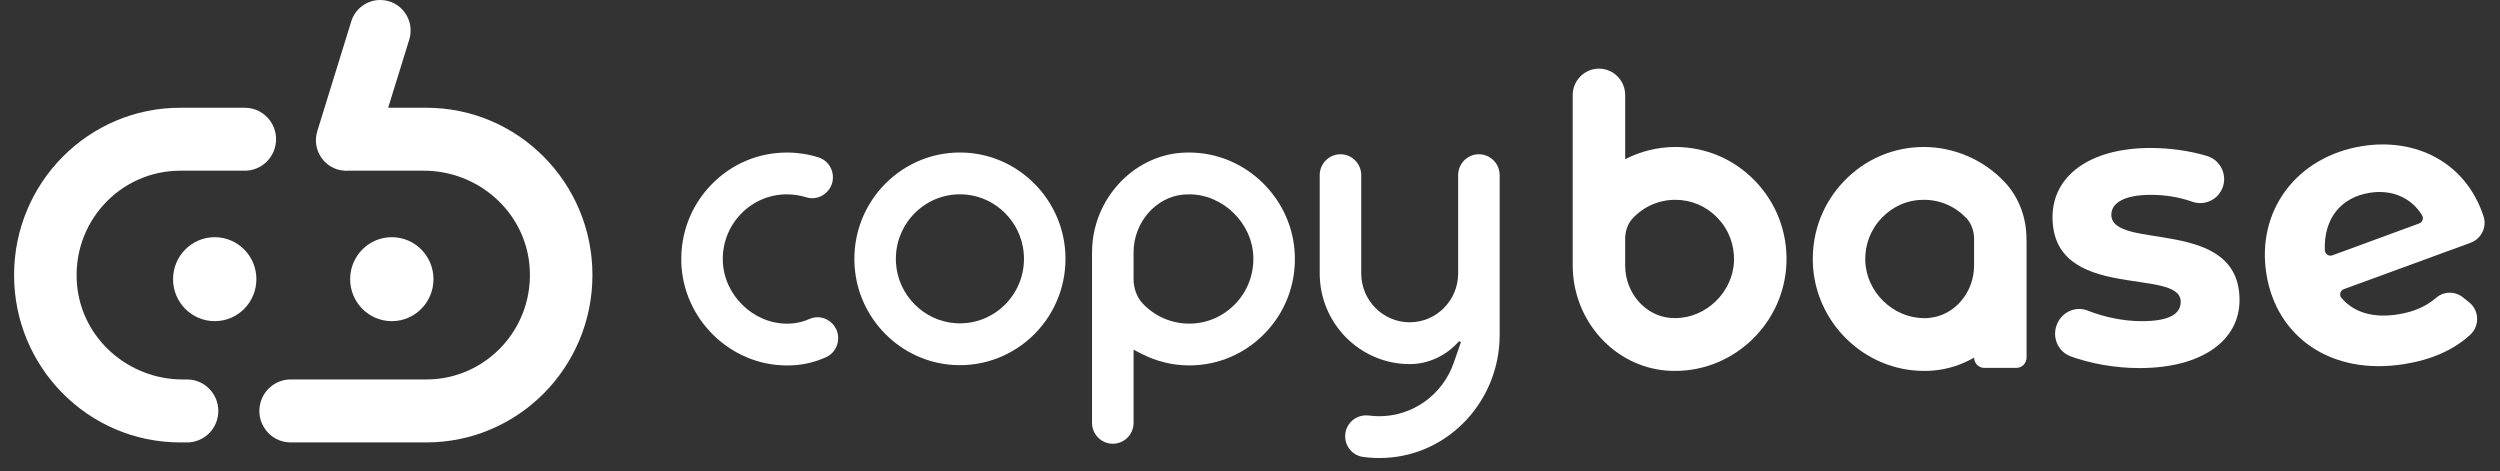
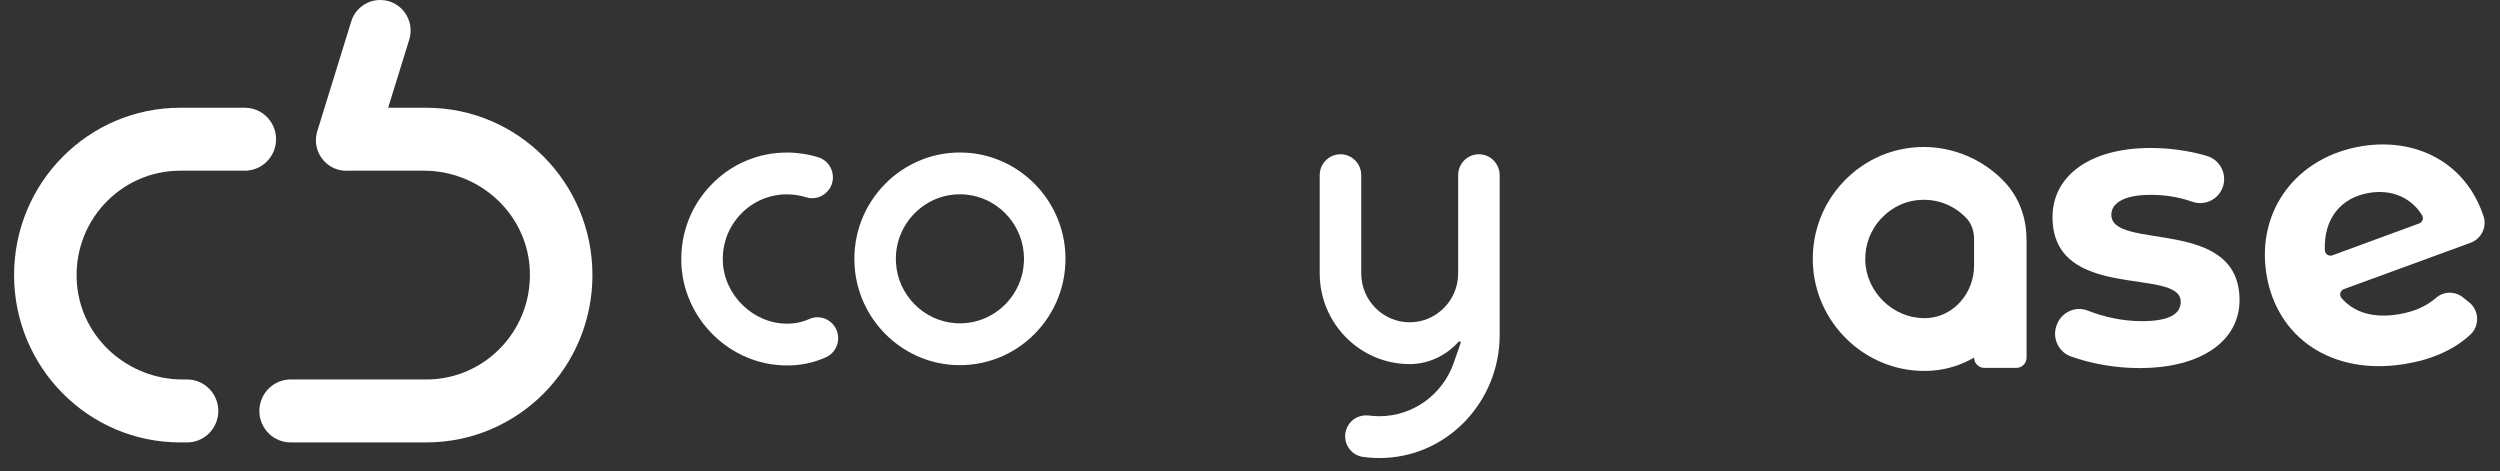
<svg xmlns="http://www.w3.org/2000/svg" width="122" height="23" viewBox="0 0 122 23" fill="none">
  <rect x="0" y="0" width="122" height="23" fill="#333333" stroke="none" />
  <path d="M100.395 15.791L100.409 15.761C100.668 15.201 101.314 14.932 101.884 15.158C102.688 15.478 103.633 15.673 104.513 15.673C105.899 15.673 106.419 15.305 106.419 14.723C106.419 13.017 100.163 14.762 100.163 10.594C100.163 8.616 101.934 7.221 104.957 7.221C105.872 7.221 106.85 7.356 107.693 7.608C108.381 7.813 108.733 8.581 108.429 9.236C108.174 9.784 107.548 10.043 106.982 9.844C106.287 9.599 105.604 9.508 104.959 9.508C103.612 9.508 103.033 9.935 103.033 10.478C103.033 12.262 109.289 10.537 109.289 14.646C109.289 16.585 107.498 17.962 104.4 17.962C103.206 17.962 102.003 17.737 101.054 17.392C100.412 17.157 100.109 16.417 100.397 15.793L100.395 15.791Z" fill="white" />
  <path d="M120.19 14.511L120.491 14.75C120.989 15.146 121.019 15.899 120.552 16.331C119.761 17.064 118.679 17.551 117.327 17.768C113.762 18.338 111.086 16.45 110.599 13.361C110.109 10.253 112.095 7.64 115.276 7.13C117.888 6.713 120.33 7.914 121.198 10.558C121.371 11.086 121.084 11.656 120.565 11.847L114.38 14.11C114.203 14.175 114.141 14.399 114.265 14.543C114.885 15.265 115.836 15.531 117.023 15.342C117.8 15.218 118.394 14.954 118.891 14.527C119.262 14.207 119.807 14.205 120.19 14.509V14.511ZM113.82 12.46L118.056 10.904C118.217 10.845 118.287 10.651 118.197 10.505C117.69 9.673 116.757 9.229 115.635 9.409C114.249 9.631 113.393 10.654 113.452 12.21C113.459 12.397 113.645 12.524 113.82 12.46Z" fill="white" />
  <path d="M33.247 12.788C33.325 15.571 35.637 17.834 38.404 17.834C38.554 17.833 38.697 17.826 38.828 17.817C39.336 17.775 39.837 17.644 40.304 17.434C40.949 17.145 41.107 16.296 40.613 15.787H40.612C40.321 15.487 39.875 15.394 39.496 15.567C39.233 15.686 38.953 15.76 38.663 15.784C38.568 15.791 38.49 15.797 38.398 15.794C36.752 15.794 35.319 14.391 35.273 12.731C35.249 11.87 35.562 11.057 36.157 10.439C36.752 9.824 37.549 9.484 38.404 9.484C38.726 9.484 39.043 9.534 39.347 9.629C39.76 9.761 40.209 9.596 40.46 9.241C40.859 8.674 40.591 7.882 39.933 7.676C39.442 7.523 38.928 7.444 38.405 7.444C37 7.444 35.686 8.003 34.707 9.018C33.727 10.032 33.21 11.372 33.249 12.788H33.247Z" fill="white" />
  <path d="M47.18 7.453C44.077 7.253 41.506 9.842 41.704 12.97C41.866 15.556 43.94 17.644 46.507 17.809C49.614 18.009 52.185 15.419 51.985 12.292C51.819 9.708 49.746 7.62 47.18 7.453ZM46.639 15.773C45.084 15.673 43.822 14.403 43.724 12.838C43.603 10.893 45.239 9.293 47.183 9.5C48.633 9.656 49.798 10.829 49.952 12.29C50.16 14.247 48.57 15.896 46.639 15.773Z" fill="white" />
-   <path d="M63.188 12.486C63.112 9.705 60.798 7.443 58.03 7.443C57.873 7.443 57.732 7.448 57.61 7.459C55.258 7.652 53.363 9.723 53.295 12.172V12.182C53.293 12.218 53.291 12.302 53.291 12.319V20.634C53.292 21.197 53.746 21.654 54.305 21.654C54.865 21.654 55.318 21.198 55.318 20.634V17.066L55.706 17.265C56.427 17.636 57.231 17.832 58.03 17.832C59.437 17.832 60.752 17.272 61.733 16.256C62.713 15.241 63.229 13.903 63.188 12.486ZM60.276 14.835C59.682 15.452 58.885 15.793 58.03 15.793C57.176 15.793 56.352 15.44 55.755 14.802C55.483 14.508 55.323 14.084 55.318 13.639V12.299C55.33 10.838 56.409 9.607 57.774 9.492H57.798C57.872 9.487 57.946 9.483 58.03 9.483C59.682 9.483 61.116 10.885 61.163 12.545C61.186 13.409 60.871 14.223 60.276 14.836V14.835Z" fill="white" />
  <path d="M72.171 7.527C71.612 7.527 71.158 7.983 71.158 8.547V13.342C71.158 14.657 70.098 15.728 68.793 15.728C67.488 15.728 66.428 14.657 66.428 13.342V8.548C66.428 7.986 65.975 7.528 65.415 7.528C64.856 7.528 64.402 7.984 64.402 8.548V13.342C64.402 15.782 66.371 17.768 68.792 17.768C68.798 17.768 68.804 17.768 68.81 17.768C69.716 17.764 70.572 17.354 71.178 16.676C71.223 16.627 71.302 16.675 71.28 16.737L70.938 17.717C70.396 19.268 68.94 20.311 67.311 20.311C67.14 20.311 66.971 20.3 66.803 20.278C66.347 20.218 65.905 20.461 65.725 20.888C65.464 21.507 65.857 22.209 66.519 22.298C66.873 22.346 67.233 22.362 67.598 22.345C70.741 22.196 73.183 19.521 73.183 16.353V8.548C73.183 7.986 72.73 7.528 72.17 7.528L72.171 7.527Z" fill="white" />
-   <path d="M87.18 12.796C87.099 15.726 84.668 18.1 81.754 18.1C81.609 18.1 81.456 18.096 81.311 18.083C78.803 17.877 76.825 15.708 76.752 13.109C76.752 13.109 76.748 12.979 76.748 12.954V4.639C76.749 3.928 77.323 3.35 78.029 3.35C78.736 3.35 79.309 3.928 79.309 4.639V7.769C80.059 7.383 80.899 7.173 81.754 7.173C83.235 7.173 84.616 7.761 85.649 8.831C86.676 9.897 87.223 11.305 87.18 12.796ZM84.62 12.723C84.641 11.933 84.356 11.19 83.809 10.627C83.268 10.064 82.539 9.75 81.753 9.75C80.968 9.75 80.219 10.072 79.672 10.658C79.446 10.901 79.313 11.257 79.308 11.639V12.977C79.318 14.299 80.285 15.412 81.518 15.515C81.595 15.519 81.667 15.523 81.753 15.523C83.268 15.523 84.577 14.243 84.619 12.722L84.62 12.723Z" fill="white" />
  <path d="M98.896 11.72V17.451C98.896 17.728 98.672 17.953 98.398 17.953H96.834C96.56 17.953 96.336 17.728 96.336 17.451H96.335C95.734 17.8 95.055 18.023 94.334 18.083C94.189 18.096 94.036 18.1 93.891 18.1C90.978 18.1 88.548 15.725 88.466 12.796C88.424 11.305 88.969 9.897 89.996 8.831C91.029 7.762 92.41 7.173 93.885 7.173C95.361 7.173 96.811 7.799 97.83 8.887C98.517 9.621 98.892 10.606 98.892 11.662V11.719H98.893L98.896 11.72ZM96.335 11.663C96.335 11.272 96.203 10.908 95.972 10.658C95.421 10.074 94.684 9.75 93.887 9.75C93.089 9.75 92.377 10.064 91.836 10.627C91.29 11.19 91.004 11.933 91.025 12.723C91.067 14.243 92.377 15.524 93.891 15.524C93.971 15.528 94.048 15.524 94.126 15.516C95.367 15.412 96.335 14.287 96.335 12.956V11.663Z" fill="white" />
  <path d="M9.129 18.518H8.91C6.274 18.518 3.991 16.532 3.758 13.887C3.493 10.865 5.85 8.33 8.795 8.33H11.946C12.61 8.33 13.198 7.896 13.4 7.259C13.713 6.268 12.979 5.258 11.946 5.258H8.795C4.317 5.258 0.687 8.914 0.687 13.424C0.687 17.934 4.317 21.59 8.795 21.59H9.128C9.792 21.59 10.38 21.157 10.582 20.52C10.895 19.529 10.16 18.518 9.128 18.518H9.129Z" fill="white" />
  <path d="M20.804 5.258H18.942L19.971 1.933C20.268 0.974 19.556 0 18.558 0H18.553C17.906 0 17.332 0.424 17.14 1.047L15.484 6.401C15.196 7.331 15.856 8.271 16.804 8.329L16.828 8.33C16.851 8.33 16.873 8.334 16.895 8.334H16.901C16.918 8.334 16.934 8.33 16.951 8.33H20.688C23.324 8.33 25.607 10.316 25.84 12.961C26.104 15.983 23.748 18.518 20.803 18.518H14.183C13.519 18.518 12.931 18.952 12.729 19.589C12.416 20.58 13.15 21.59 14.183 21.59H20.803C25.281 21.59 28.911 17.934 28.911 13.424C28.911 8.914 25.281 5.258 20.803 5.258H20.804Z" fill="white" />
-   <path d="M10.479 15.672C11.602 15.672 12.512 14.755 12.512 13.623C12.512 12.492 11.602 11.575 10.479 11.575C9.355 11.575 8.445 12.492 8.445 13.623C8.445 14.755 9.355 15.672 10.479 15.672Z" fill="white" />
-   <path d="M19.121 15.672C20.244 15.672 21.154 14.755 21.154 13.623C21.154 12.492 20.244 11.575 19.121 11.575C17.997 11.575 17.087 12.492 17.087 13.623C17.087 14.755 17.997 15.672 19.121 15.672Z" fill="white" />
</svg>